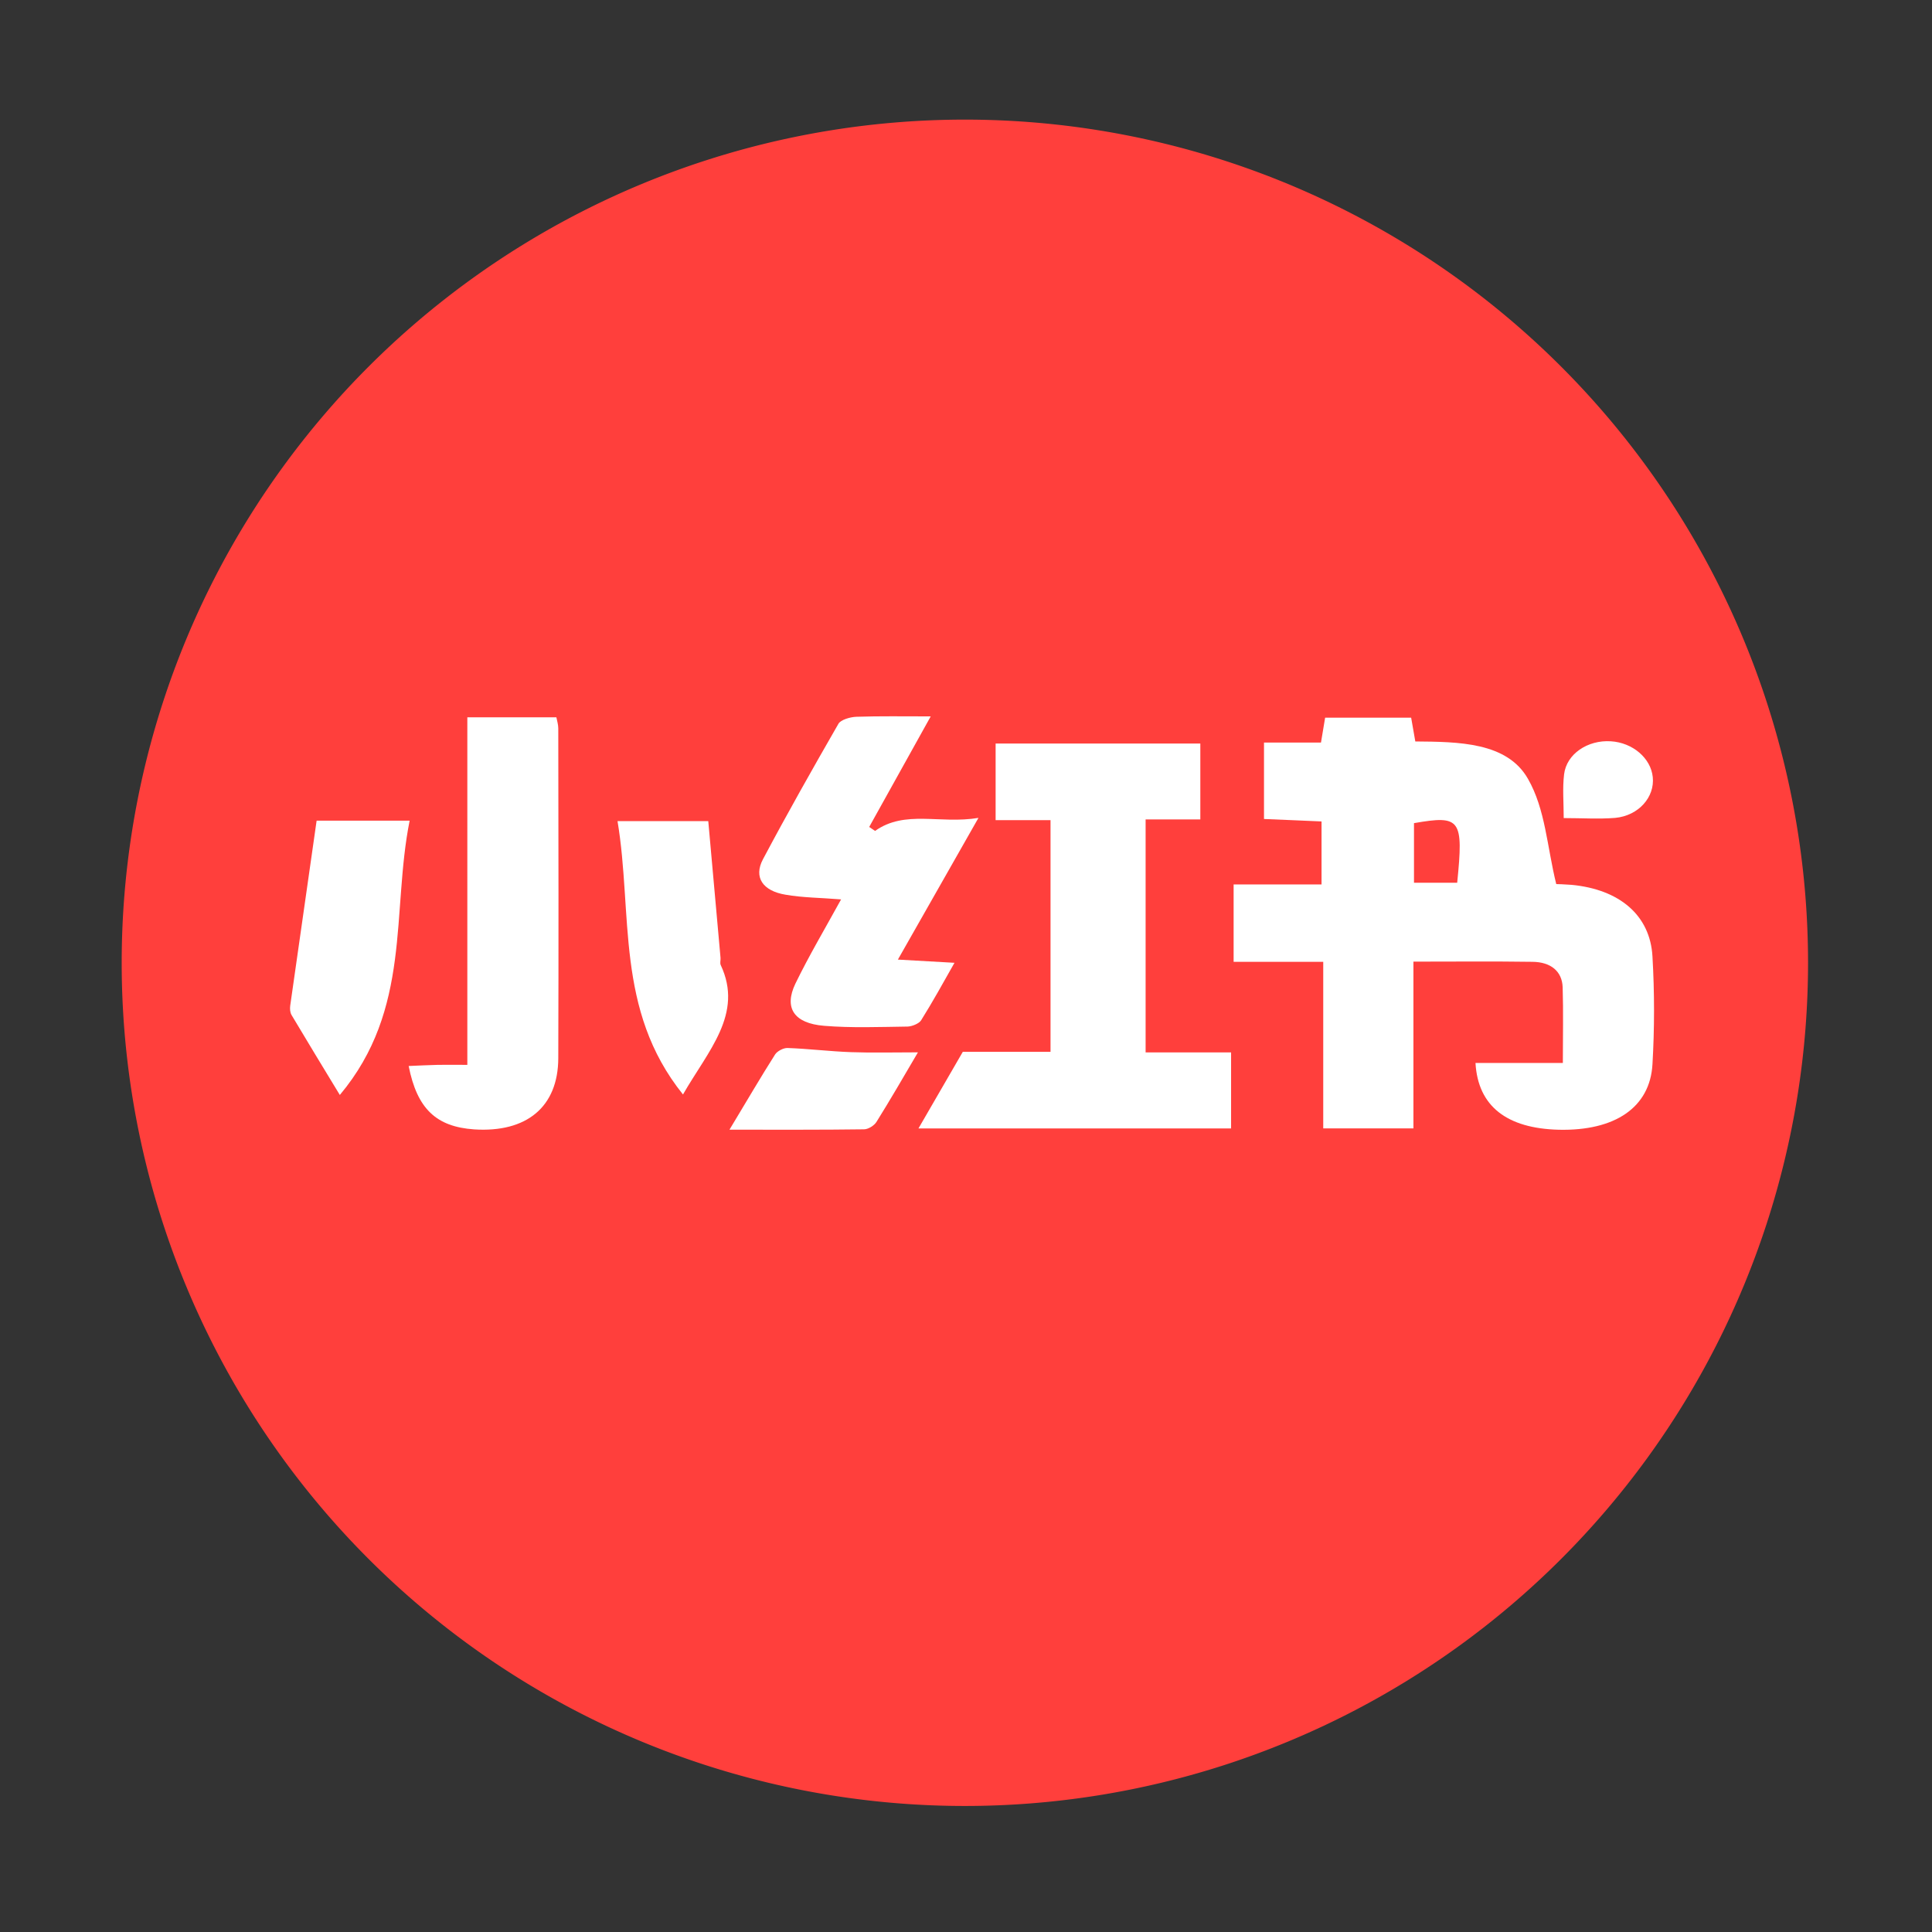
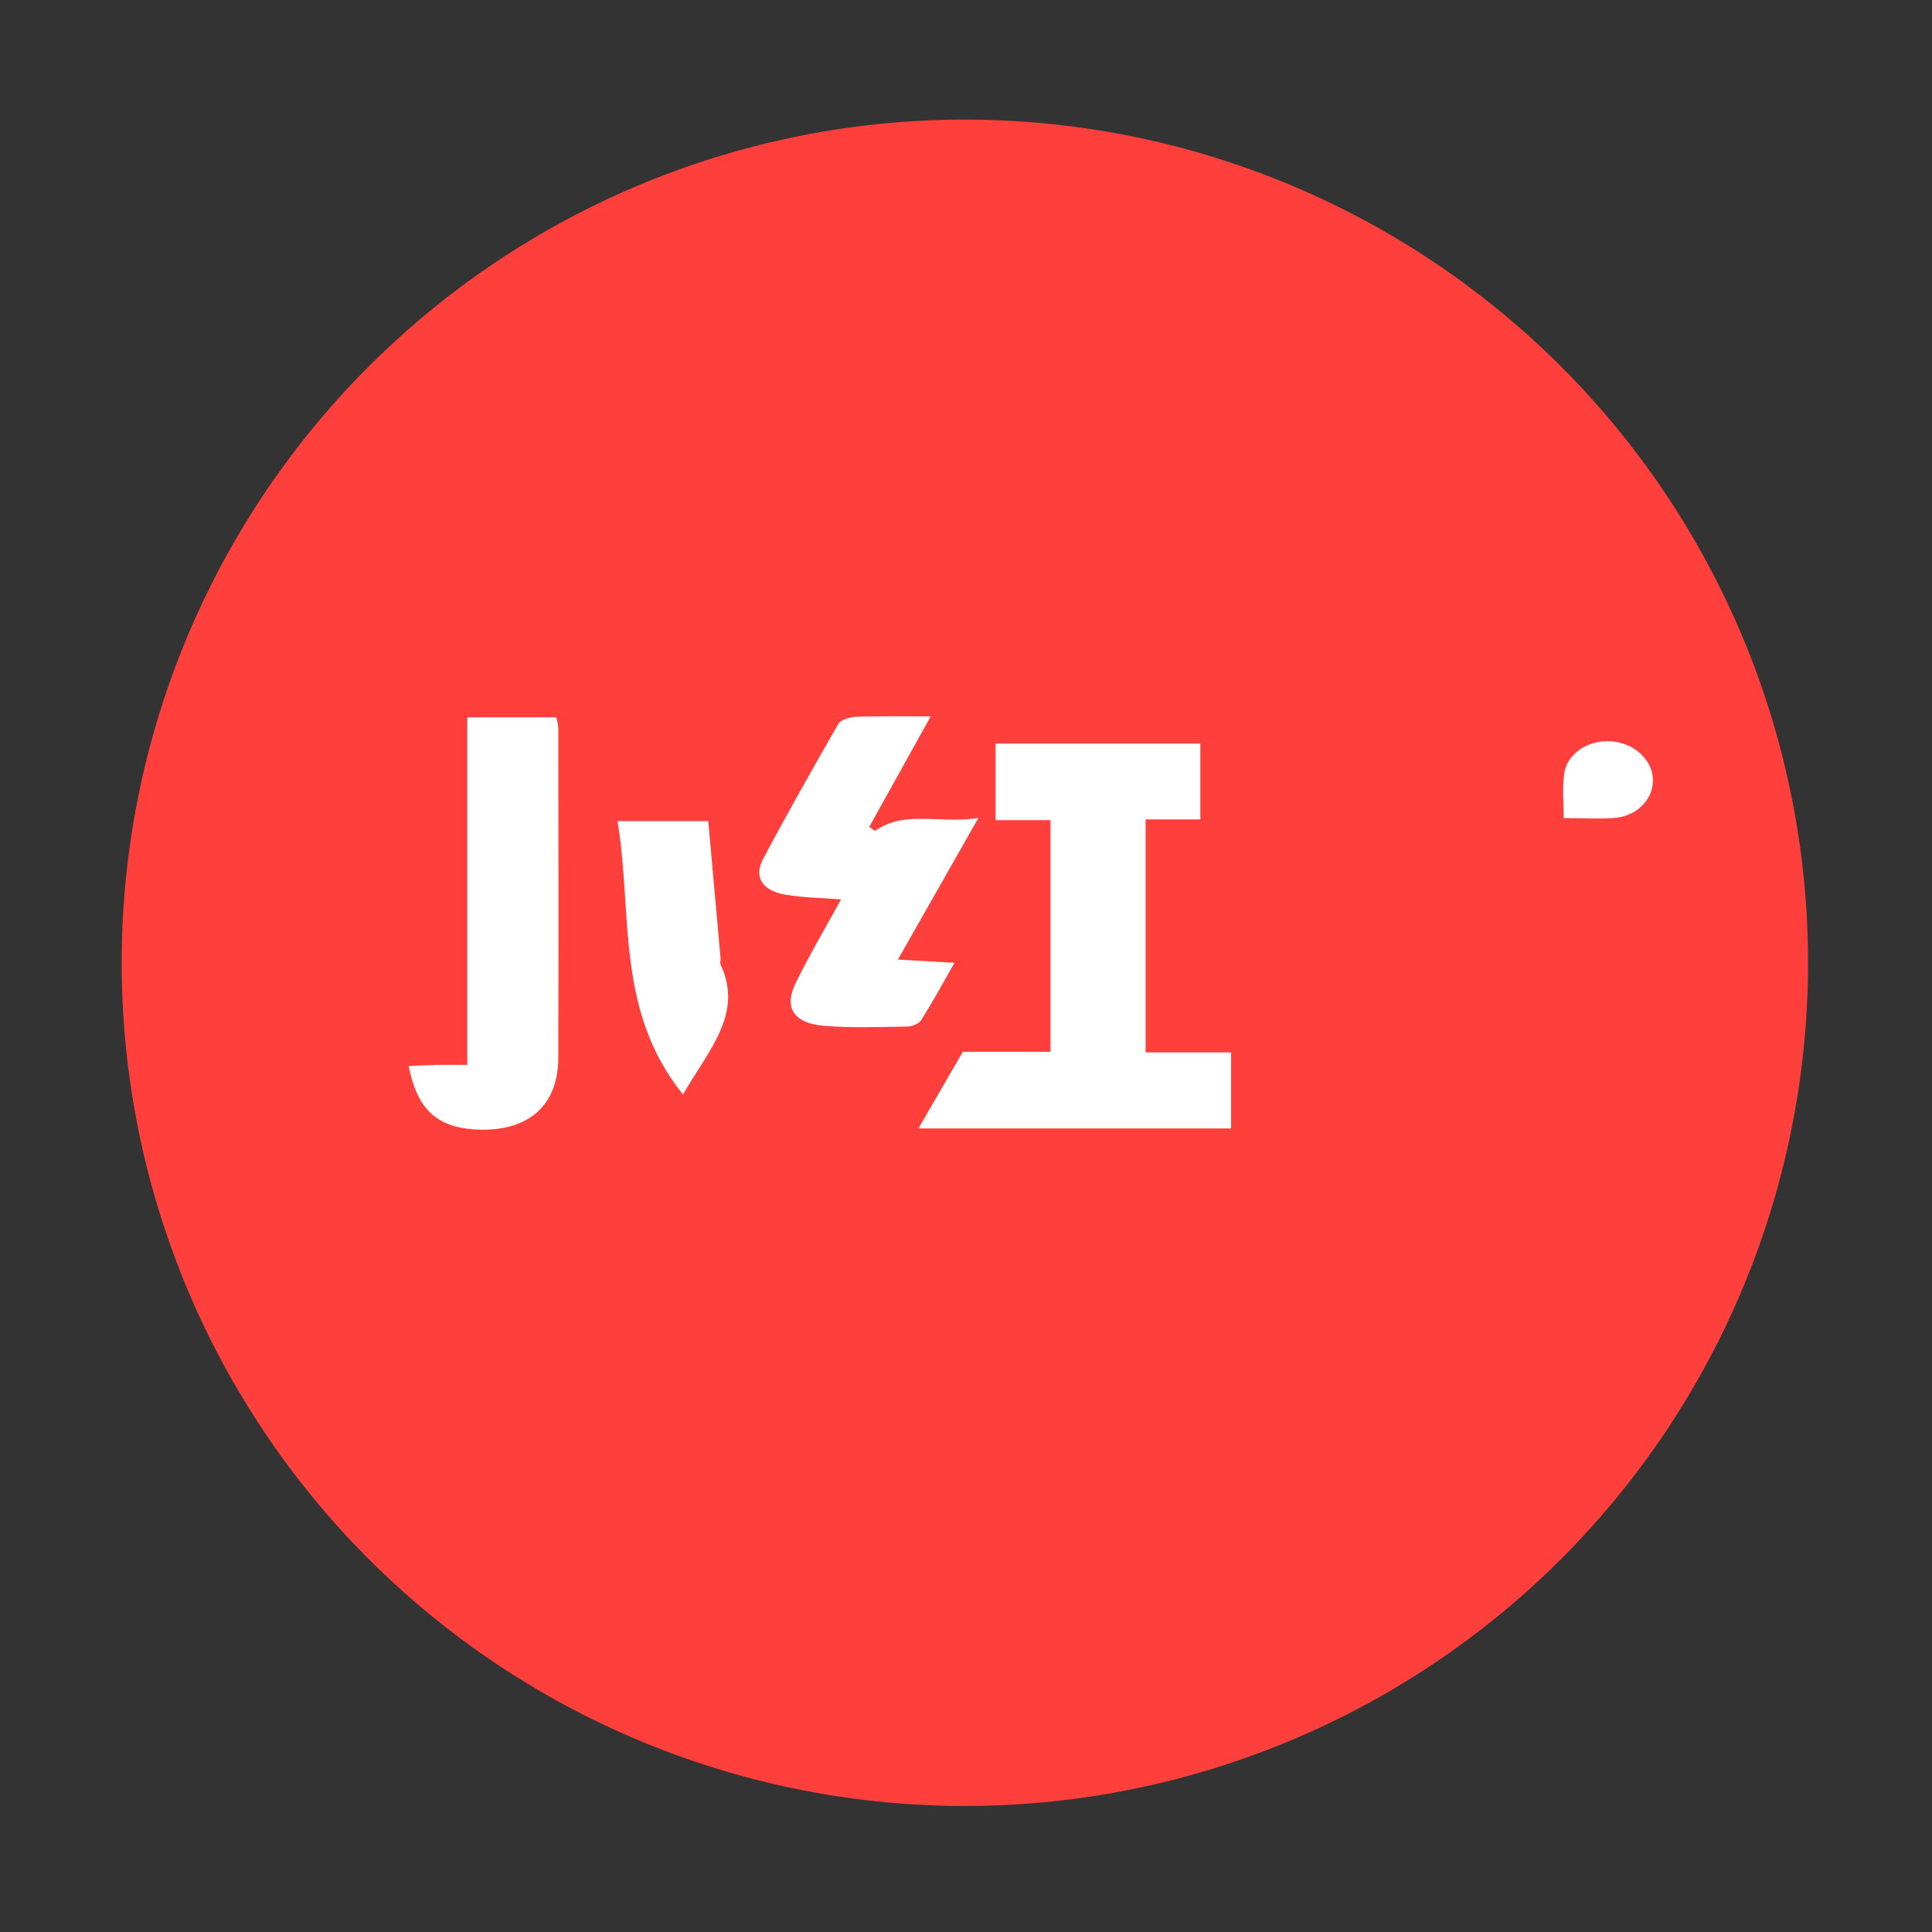
<svg xmlns="http://www.w3.org/2000/svg" class="icon" viewBox="0 0 1024 1024" width="200" height="200">
  <rect x="0" y="0" width="1024" height="1024" fill="#333333" stroke="none" />
  <path d="M511.4 510.3m-446.9 0a446.9 446.9 0 1 0 893.8 0 446.9 446.9 0 1 0-893.8 0Z" fill="#FF3F3C" />
-   <path d="M749.444 467.882h22.9c3.4-33.8 1.8-35.9-22.9-31.6v31.6z m32.6 95.5h46.3c0-14.1 0.3-27.1-0.1-40.1-0.3-8.5-6.3-13.4-16-13.5-20.6-0.3-41.2-0.1-63.1-0.1v88.4h-47.8V509.782h-47.5v-41h46.6v-33.4c-9.9-0.4-19.9-0.9-30.5-1.3v-40.5h30.2c0.8-5 1.5-8.9 2.2-13.2h45.6c0.7 3.9 1.4 7.8 2.2 12.6 22.8 0.2 48.6 0.3 59.7 19.8 9.3 16.2 10.1 36 15 55.8 0.5 0 4.3 0.1 8.1 0.4 25.4 2.4 41.7 16.1 42.9 38 1.1 19 1.1 38.1 0 57.1-1.3 22.9-19.9 35.4-49.7 34.7-27.4-0.7-42.8-12.4-44.1-35.4z" fill="#FFFFFF" />
  <path d="M607.1 557.8h45.4v40.3H486.8c8.1-14 15.6-27 23.5-40.6h46.5V434.7h-29.1v-40.6h108.5v40.2h-29v123.5z" fill="#FFFFFF" />
  <path d="M445.8 476.7c-11-0.9-20.4-0.9-29.5-2.5-12-2-17-9.2-11.9-18.8 12.8-24.1 26.3-48 40-71.8 1.2-2.1 6.2-3.6 9.6-3.7 12.3-0.4 24.6-0.2 39.3-0.2-11.3 20.3-21.9 39.4-32.6 58.6l3.1 2.1c16-11.3 34.2-3.5 54.8-6.9-14.7 25.8-28.1 49.4-42.7 75.1 11.7 0.7 19.8 1.1 30 1.7-6 10.6-11.5 20.6-17.7 30.5-1.1 1.7-4.7 3.2-7.1 3.3-14.8 0.2-29.7 0.8-44.3-0.4-16-1.3-21.4-9.5-15.2-22.4 7.1-14.6 15.5-28.8 24.2-44.6M247.7 380.2h47.2c0.4 2 1 3.9 1 5.9 0.1 58.3 0.2 116.6 0 174.8-0.1 25.8-16.8 39.5-44.6 37.7-20-1.4-30.2-10.8-34.7-33.6 5.3-0.2 10.4-0.5 15.4-0.6 4.8-0.1 9.7 0 15.7 0V380.2z" fill="#FFFFFF" />
-   <path d="M167.817 434.957h49.3c-9.7 48.5 1.2 99.8-37 145.4-9.3-15.3-17.5-28.8-25.6-42.4-0.8-1.4-0.9-3.3-0.7-4.9 4.6-32.1 9.2-64.3 14-98.1" fill="#FFFFFF" />
  <path d="M362 580.1c-36.1-44.9-26.5-95.8-34.7-144.9h48.1c2.2 24.1 4.3 48.3 6.5 72.5 0.1 1.3-0.4 2.7 0.1 3.8 12.2 25.9-6.7 45.4-20 68.6" fill="#FFFFFF" />
-   <path d="M386.63 598.763c9.7-16.1 16.7-28.1 24.2-39.9 1.1-1.7 4.4-3.5 6.6-3.4 11.2 0.4 22.4 1.8 33.6 2.2 11.1 0.4 22.3 0.1 35.5 0.1-7.8 13.3-14.7 25.2-22 36.9-1.2 1.9-4.3 3.9-6.6 3.9-22.3 0.3-44.7 0.2-71.3 0.2" fill="#FFFFFF" />
  <path d="M828.8 433.6c0-8.2-0.7-15.8 0.2-23.2 1.3-10.8 12.5-18.3 24.8-17.5 11.5 0.7 21.2 8.9 22.2 19 1.1 10.5-7.4 20.4-19.9 21.6-8.7 0.7-17.6 0.1-27.3 0.1" fill="#FFFFFF" />
</svg>